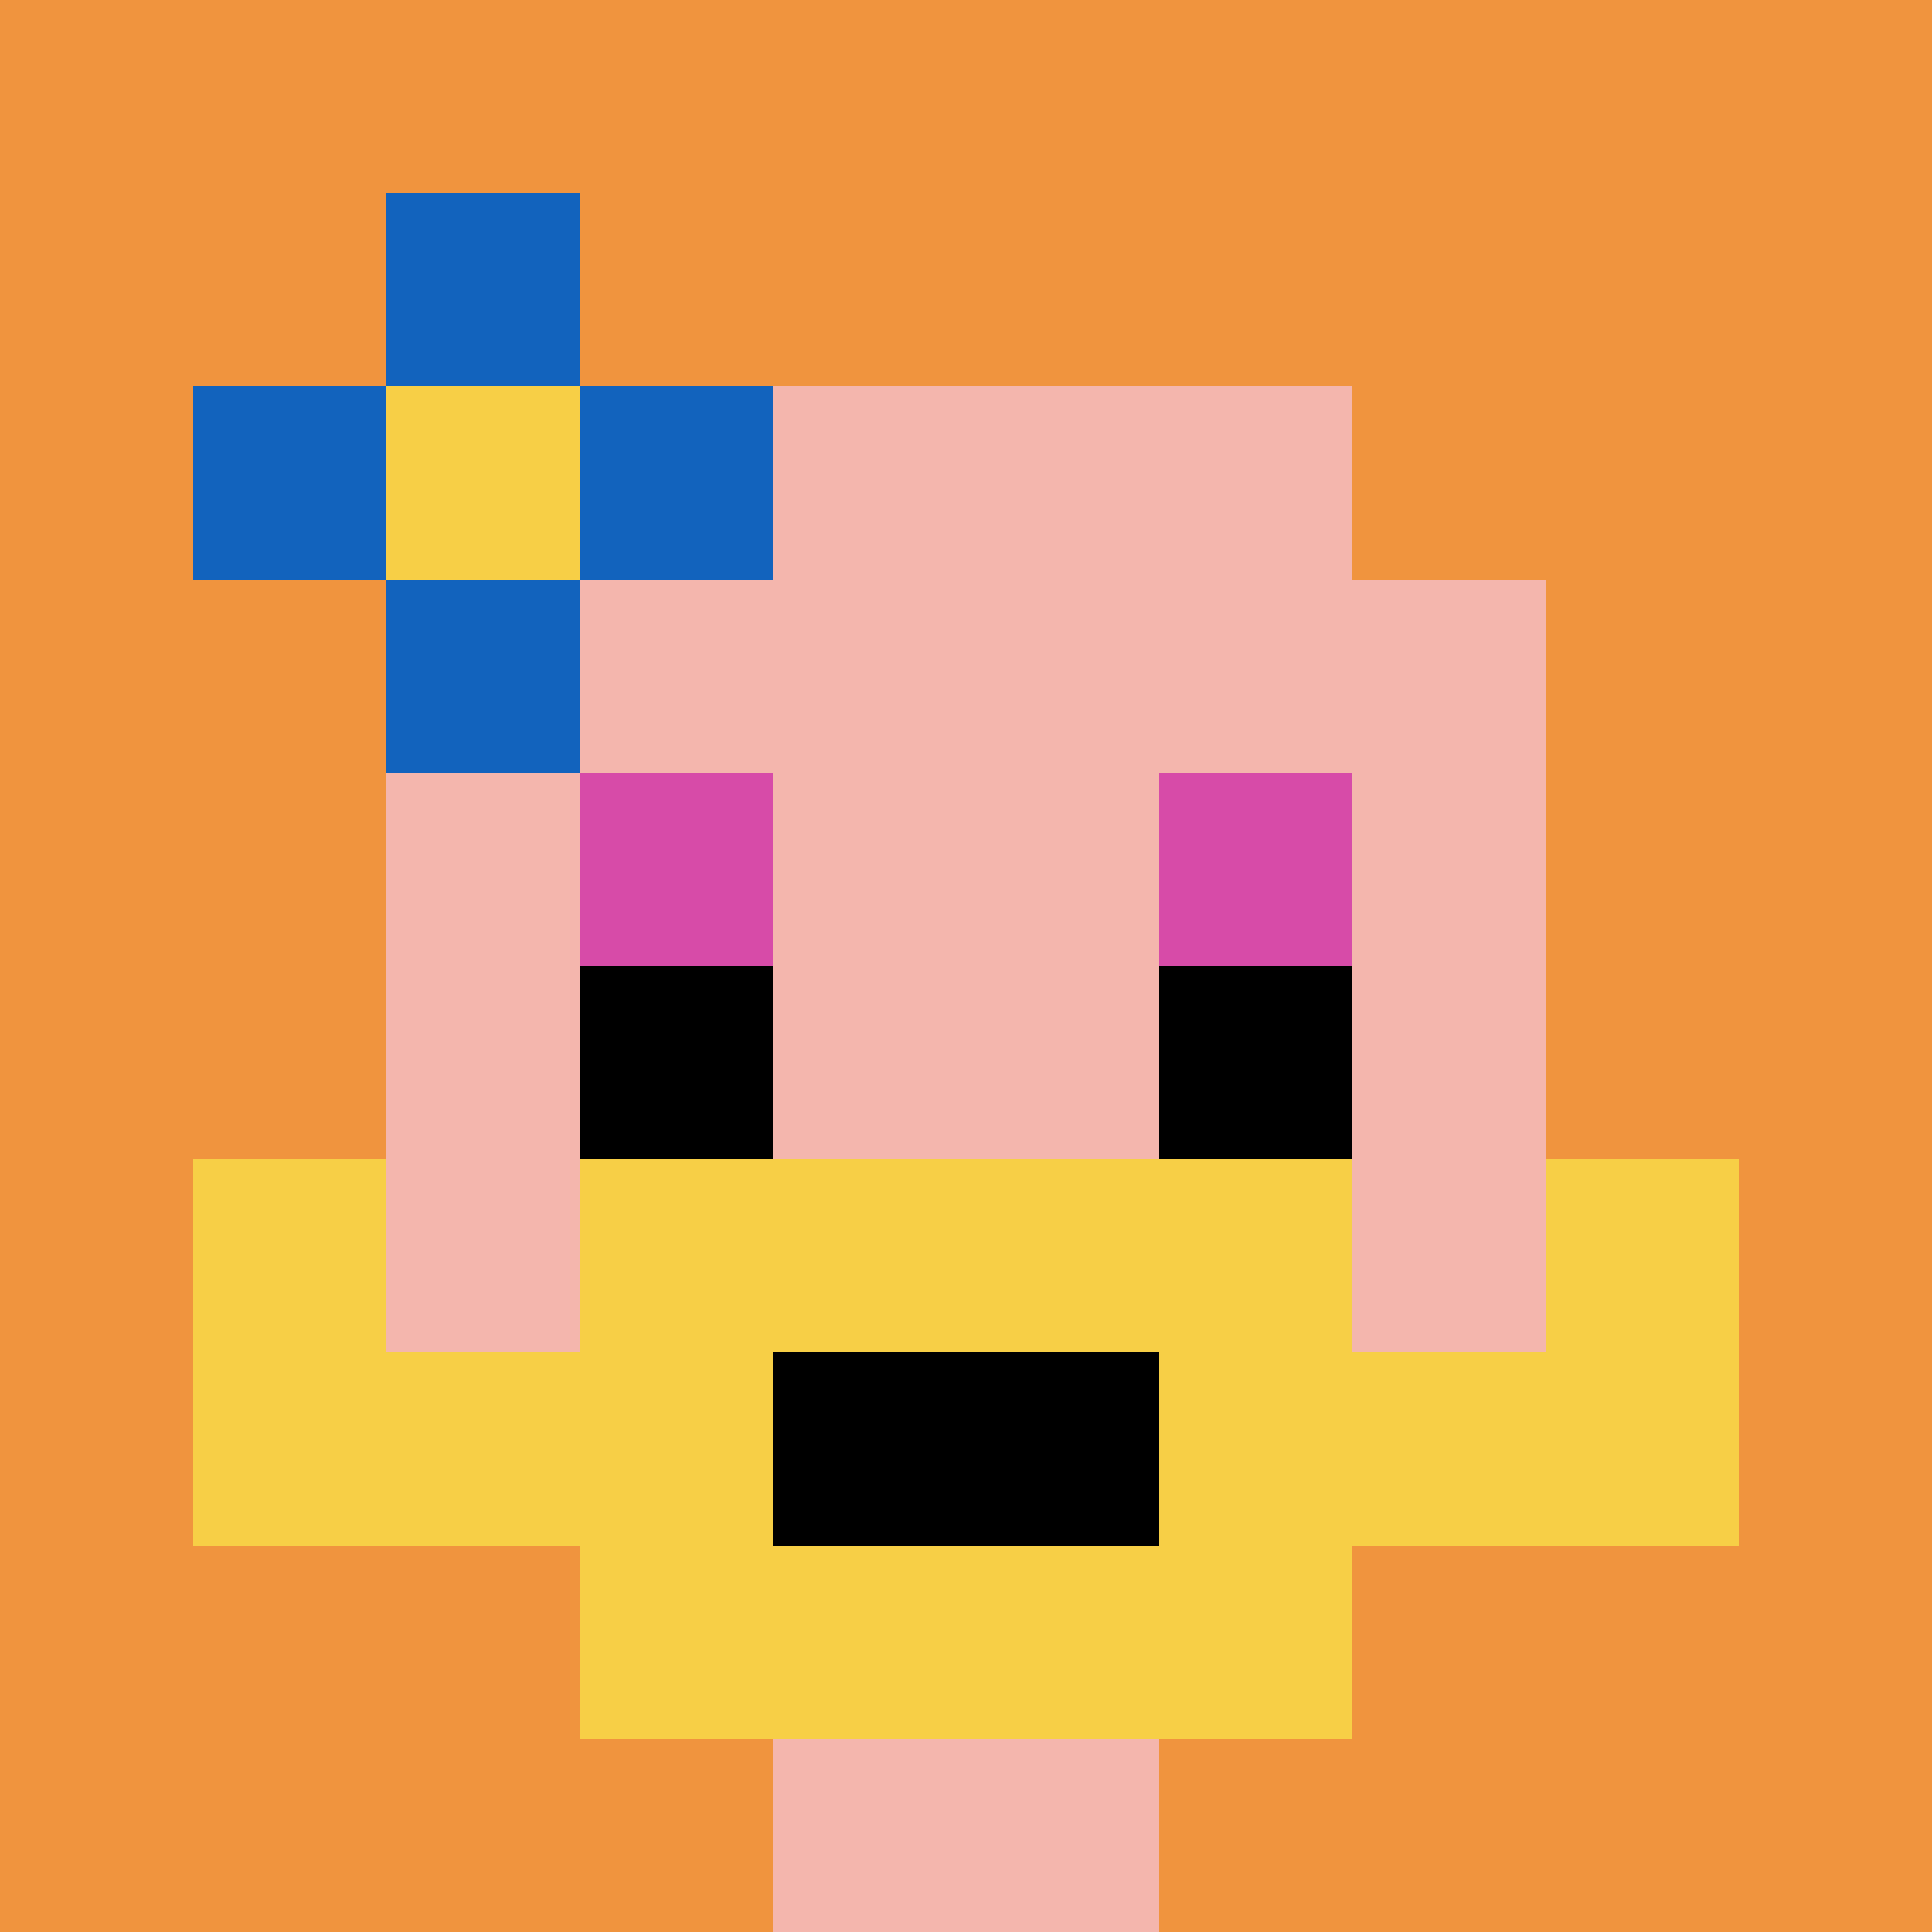
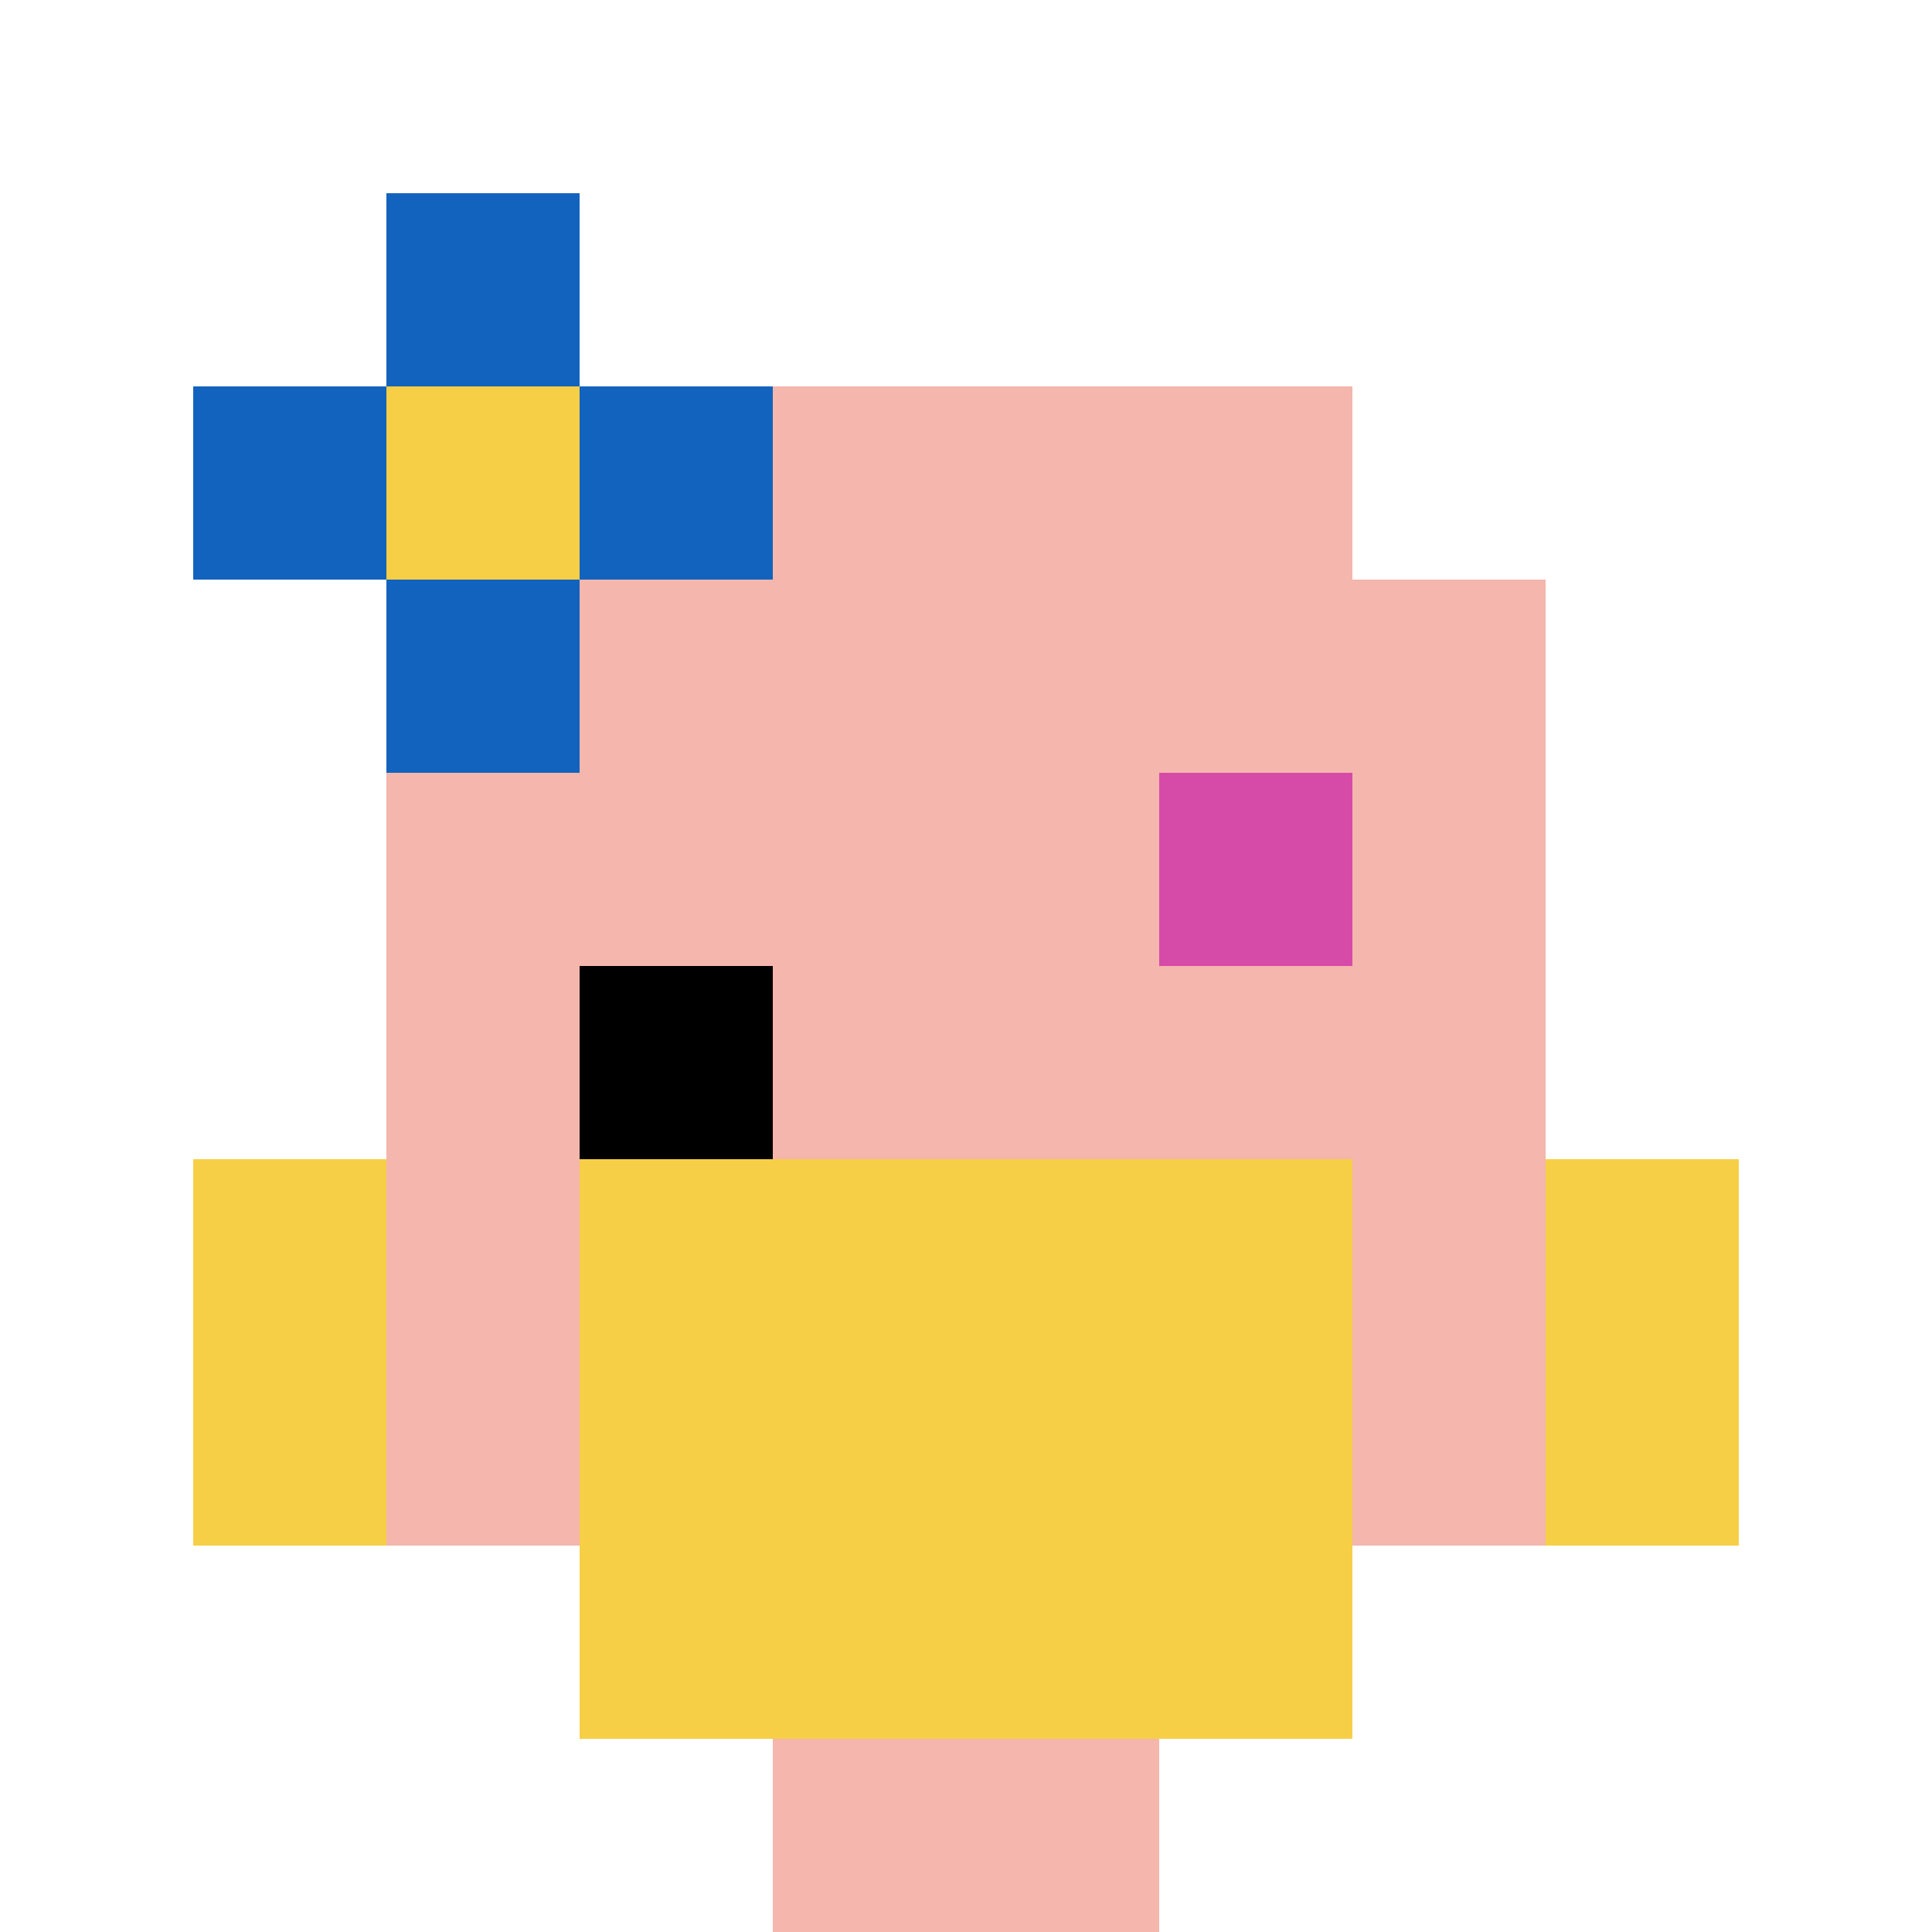
<svg xmlns="http://www.w3.org/2000/svg" version="1.1" width="724" height="724">
  <title>'goose-pfp-943673' by Dmitri Cherniak</title>
  <desc>seed=943673
backgroundColor=#ffffff
padding=20
innerPadding=0
timeout=500
dimension=1
border=false
Save=function(){return n.handleSave()}
frame=509

Rendered at Tue Oct 03 2023 19:09:03 GMT-0500 (Central Daylight Time)
Generated in &lt;1ms
</desc>
  <defs />
  <rect width="100%" height="100%" fill="#ffffff" />
  <g>
    <g id="0-0">
-       <rect x="0" y="0" height="724" width="724" fill="#F0943E" />
      <g>
        <rect id="0-0-3-2-4-7" x="217.2" y="144.8" width="289.6" height="506.8" fill="#F4B6AD" />
        <rect id="0-0-2-3-6-5" x="144.8" y="217.2" width="434.4" height="362" fill="#F4B6AD" />
        <rect id="0-0-4-8-2-2" x="289.6" y="579.2" width="144.8" height="144.8" fill="#F4B6AD" />
-         <rect id="0-0-1-7-8-1" x="72.4" y="506.8" width="579.2" height="72.4" fill="#F7CF46" />
        <rect id="0-0-3-6-4-3" x="217.2" y="434.4" width="289.6" height="217.2" fill="#F7CF46" />
-         <rect id="0-0-4-7-2-1" x="289.6" y="506.8" width="144.8" height="72.4" fill="#000000" />
        <rect id="0-0-1-6-1-2" x="72.4" y="434.4" width="72.4" height="144.8" fill="#F7CF46" />
        <rect id="0-0-8-6-1-2" x="579.2" y="434.4" width="72.4" height="144.8" fill="#F7CF46" />
-         <rect id="0-0-3-4-1-1" x="217.2" y="289.6" width="72.4" height="72.4" fill="#D74BA8" />
        <rect id="0-0-6-4-1-1" x="434.4" y="289.6" width="72.4" height="72.4" fill="#D74BA8" />
        <rect id="0-0-3-5-1-1" x="217.2" y="362" width="72.4" height="72.4" fill="#000000" />
-         <rect id="0-0-6-5-1-1" x="434.4" y="362" width="72.4" height="72.4" fill="#000000" />
        <rect id="0-0-1-2-3-1" x="72.4" y="144.8" width="217.2" height="72.4" fill="#1263BD" />
        <rect id="0-0-2-1-1-3" x="144.8" y="72.4" width="72.4" height="217.2" fill="#1263BD" />
        <rect id="0-0-2-2-1-1" x="144.8" y="144.8" width="72.4" height="72.4" fill="#F7CF46" />
      </g>
      <rect x="0" y="0" stroke="white" stroke-width="0" height="724" width="724" fill="none" />
    </g>
  </g>
</svg>